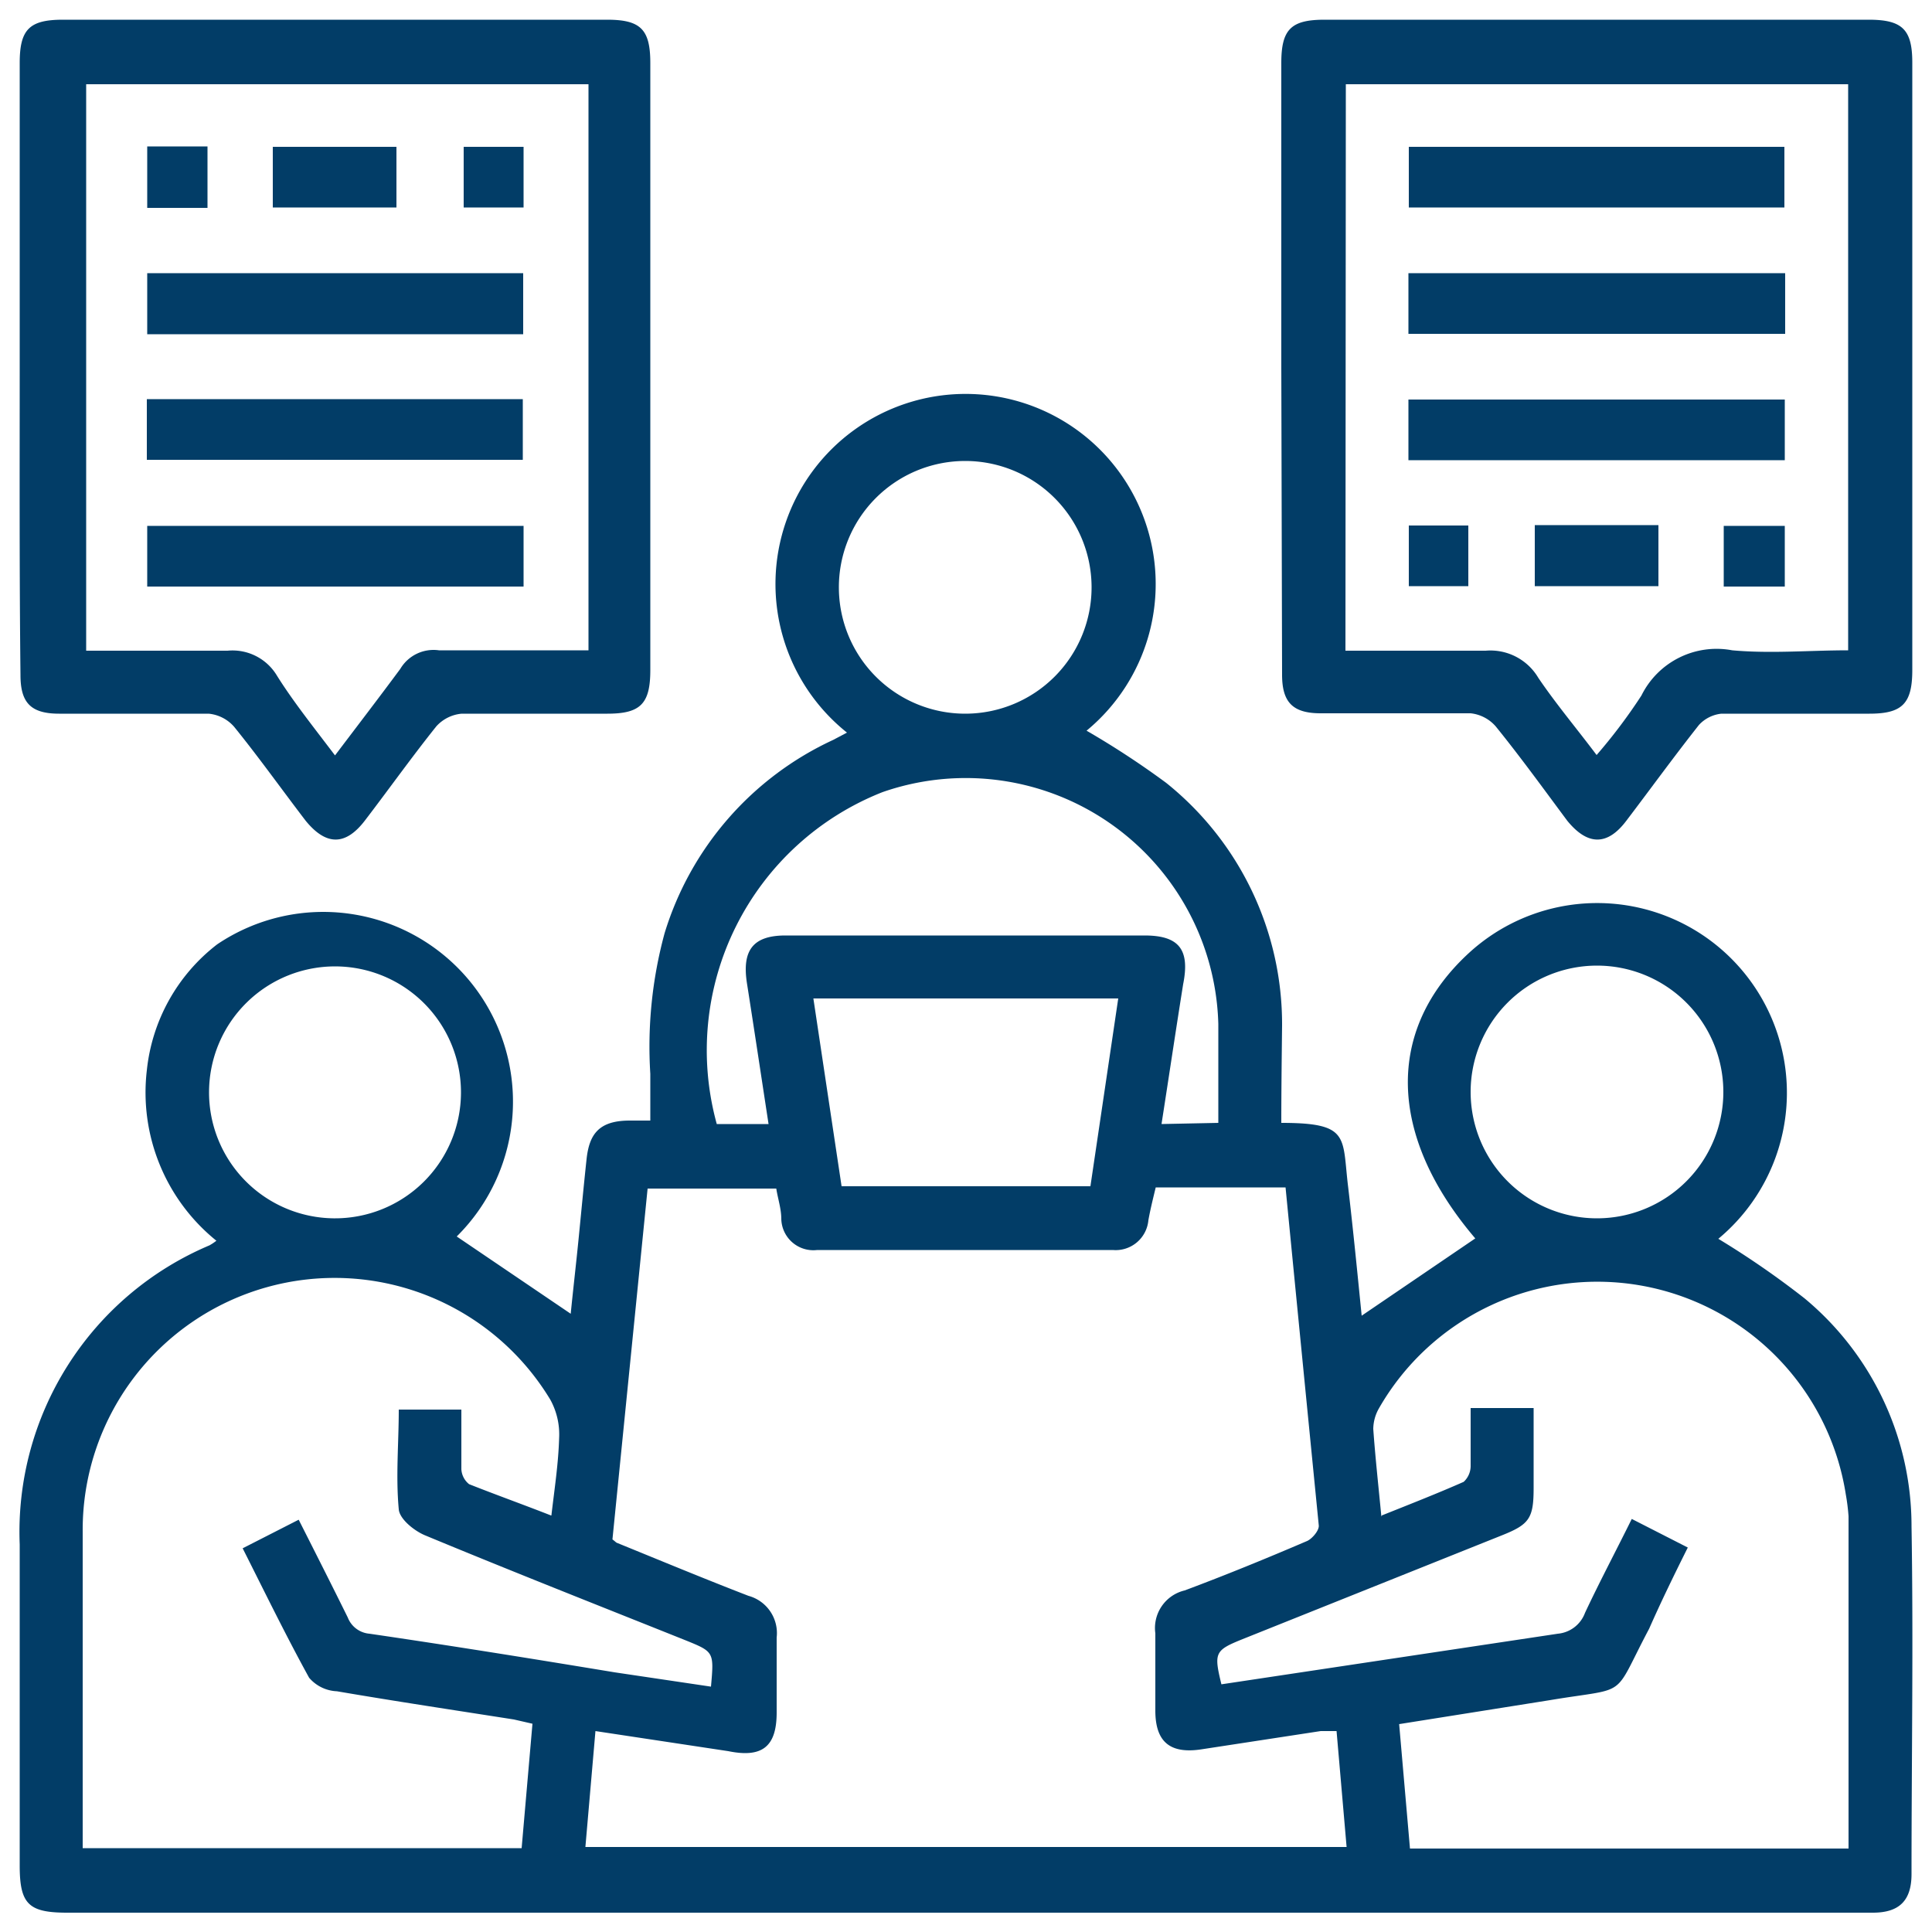
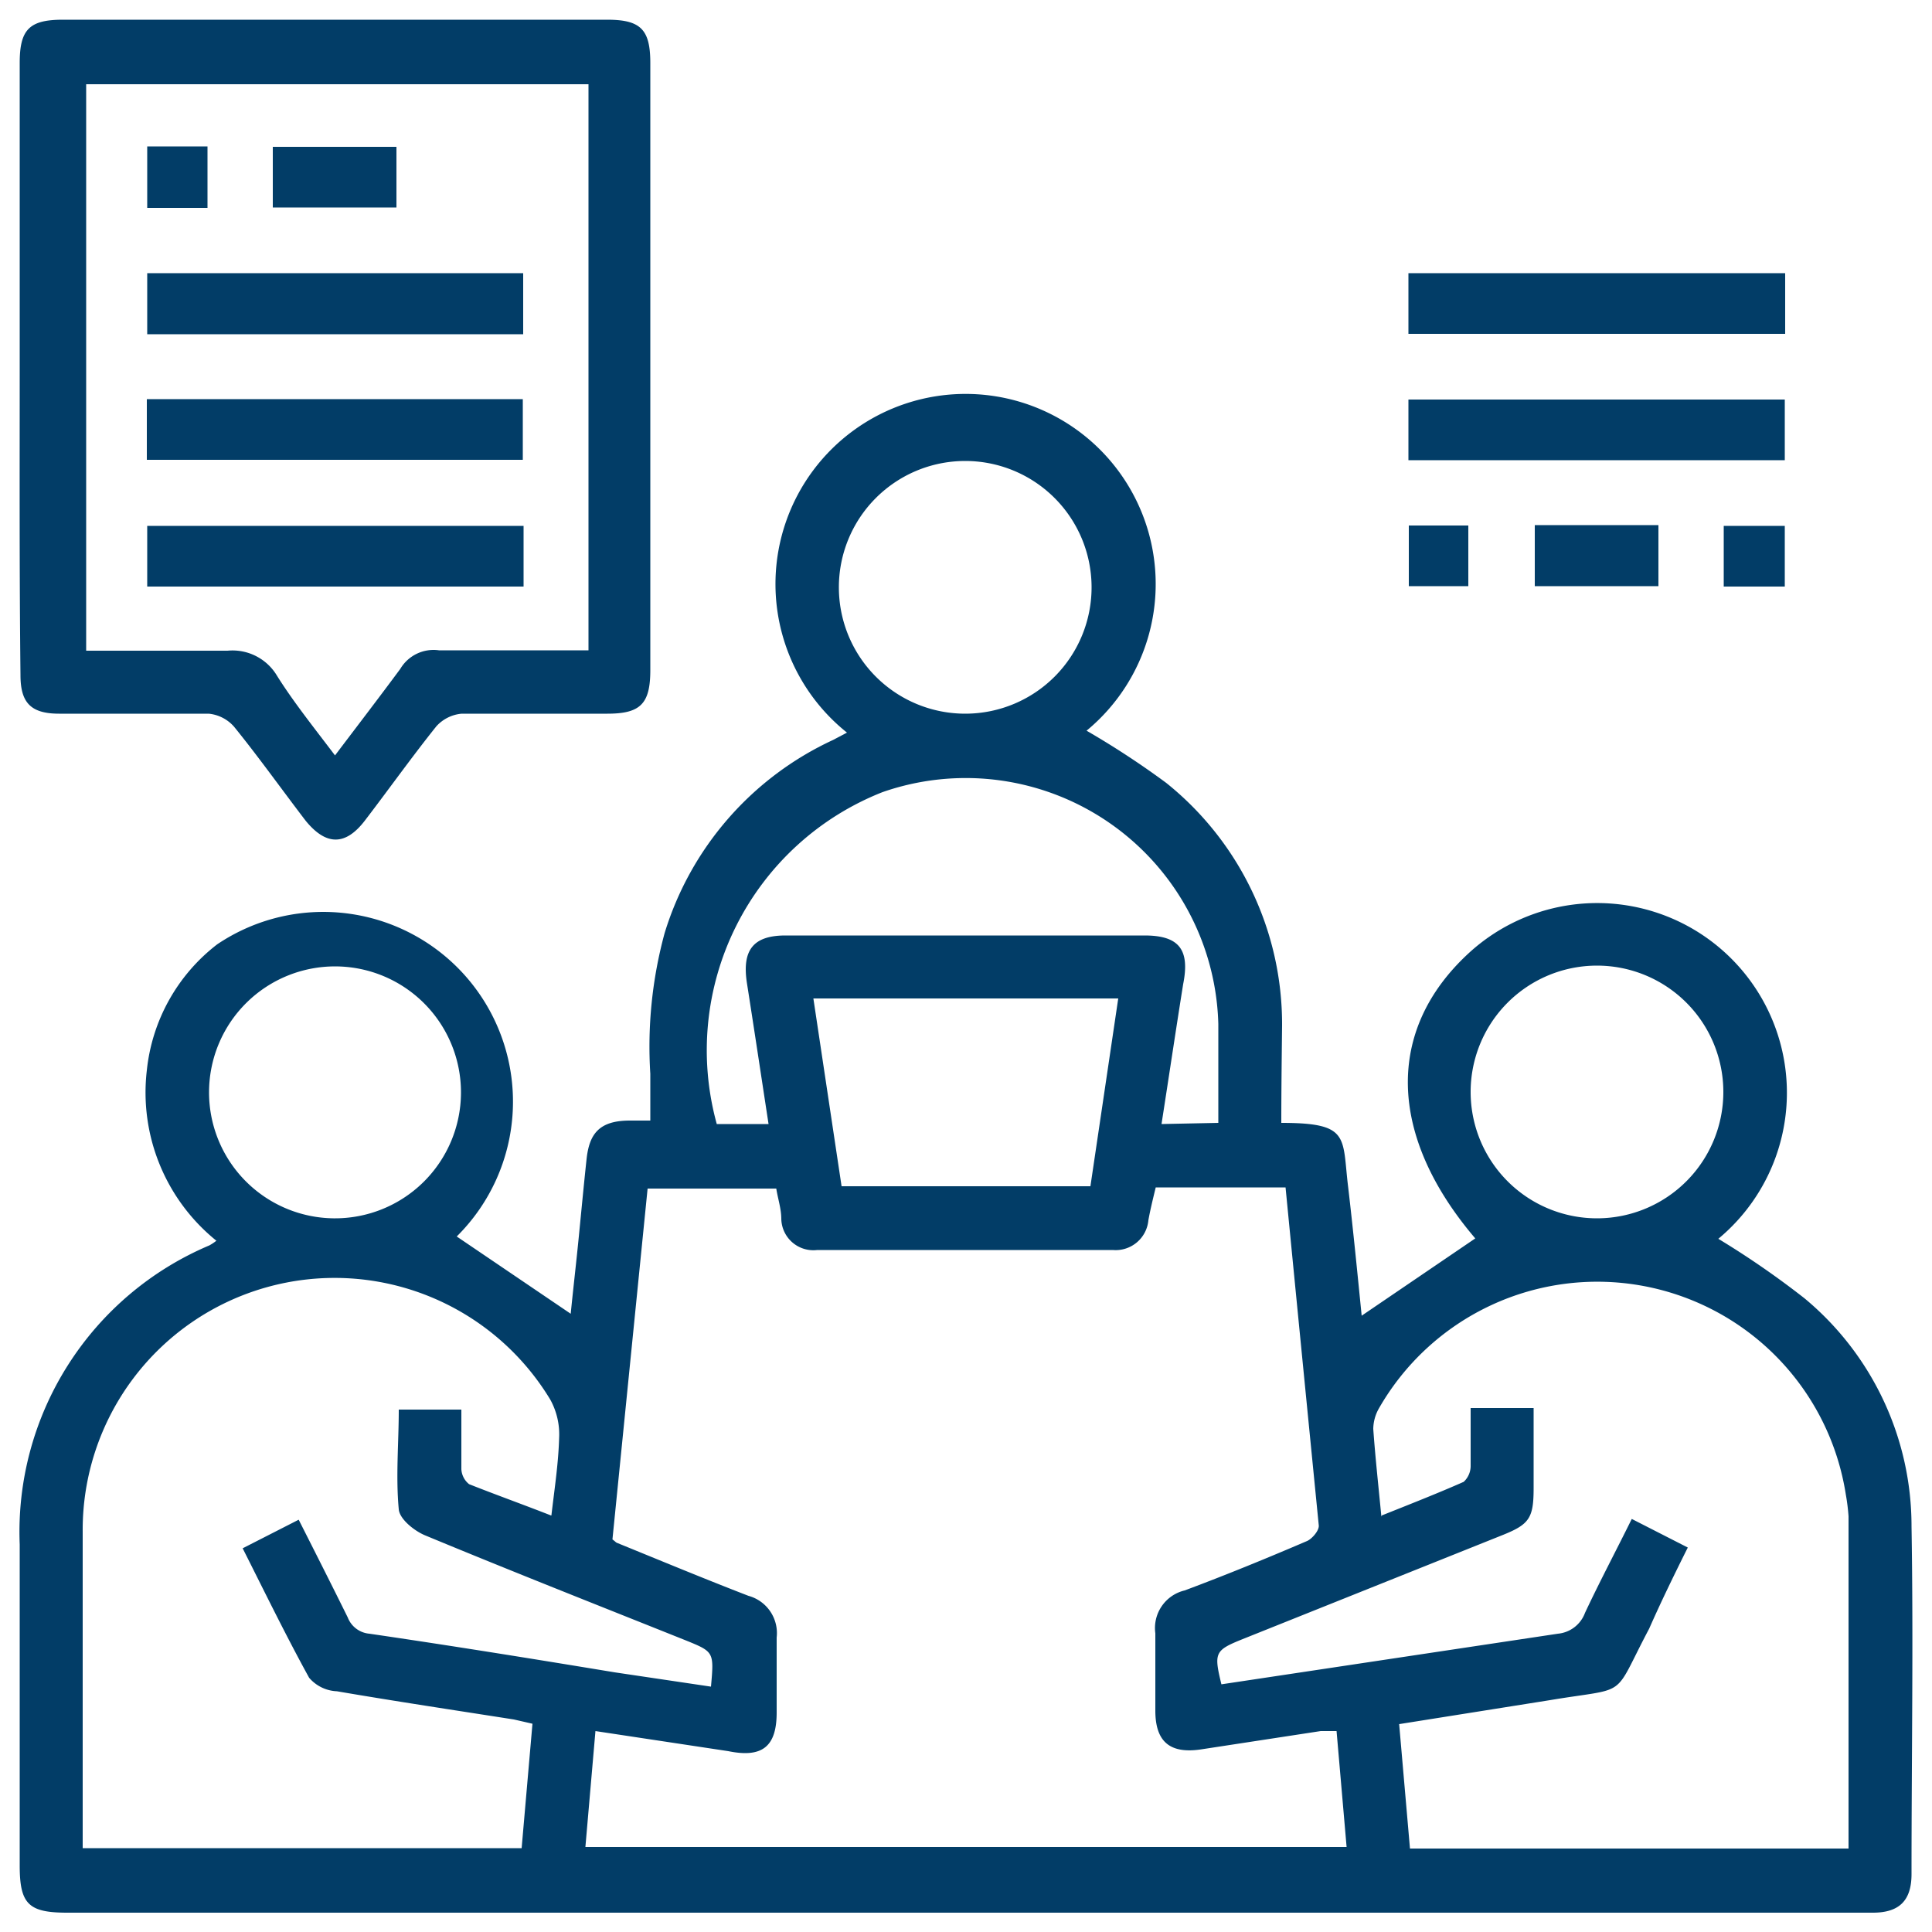
<svg xmlns="http://www.w3.org/2000/svg" id="Layer_1" data-name="Layer 1" viewBox="0 0 50 50">
  <defs>
    <style>.cls-1{fill:#023d67;}</style>
  </defs>
  <path class="cls-1" d="M33.16,29.06c1.79,0,1.57.36,1.73,1.66.13,1.11.24,2.23.35,3.33l2.94-2c-2.26-2.65-2.34-5.4-.15-7.4a4.91,4.91,0,1,1,6.44,7.41,22.66,22.66,0,0,1,2.23,1.54,7.66,7.66,0,0,1,2.77,5.9c.05,3,0,6,0,9,0,.68-.31,1-1,1H1.74c-1,0-1.23-.22-1.23-1.22,0-2.77,0-5.54,0-8.31a8.05,8.05,0,0,1,4.91-7.74,1.36,1.36,0,0,0,.18-.12,4.93,4.93,0,0,1-1.8-4.41,4.73,4.73,0,0,1,1.82-3.26A4.91,4.91,0,0,1,11.82,32l2.95,2c.06-.61.14-1.29.21-2s.13-1.35.2-2,.32-1,1.12-1h.53c0-.41,0-.81,0-1.21a11.18,11.18,0,0,1,.37-3.64,8.12,8.12,0,0,1,4.36-5l.36-.19a4.92,4.92,0,1,1,6.2-.05,22.13,22.13,0,0,1,2.06,1.35,8,8,0,0,1,3,6.28C33.17,27.43,33.16,28.23,33.16,29.06Zm.11,1.67H29.91c-.07.29-.14.57-.19.85a.85.85,0,0,1-.92.77H21.15a.83.83,0,0,1-.93-.8c0-.27-.09-.53-.13-.79H16.76l-.91,9.08c.07.05.09.08.12.09,1.13.46,2.26.93,3.4,1.37a1,1,0,0,1,.73,1.08c0,.64,0,1.29,0,1.94,0,.88-.37,1.18-1.25,1l-3.44-.52-.26,3h19.7l-.26-3-.41,0-3.07.47c-.82.13-1.21-.18-1.21-1s0-1.33,0-2a1,1,0,0,1,.76-1.11c1.07-.4,2.12-.83,3.17-1.28.13-.06.31-.27.3-.4C33.85,36.65,33.56,33.71,33.27,30.73Zm-19,8.49c.08-.69.18-1.33.2-2a1.86,1.86,0,0,0-.23-1A6.52,6.52,0,0,0,2.14,39.63c0,2.6,0,5.2,0,7.8,0,.13,0,.26,0,.4H13.5l.28-3.22-.48-.11c-1.53-.24-3.06-.47-4.58-.73A1,1,0,0,1,8,43.42c-.6-1.09-1.15-2.22-1.72-3.35l1.45-.74c.44.87.86,1.7,1.27,2.53a.66.66,0,0,0,.56.42c2.12.31,4.23.65,6.35,1l2.49.37c.08-.9.08-.9-.66-1.2-2.25-.9-4.51-1.79-6.75-2.72-.28-.12-.65-.42-.67-.67-.08-.85,0-1.72,0-2.58h1.62c0,.53,0,1,0,1.54a.53.53,0,0,0,.2.39C12.82,38.68,13.52,38.93,14.26,39.22Zm21.49,0c.75-.3,1.44-.57,2.12-.87a.56.56,0,0,0,.18-.4c0-.51,0-1,0-1.51h1.63v2.07c0,.78-.11.94-.81,1.22l-6.72,2.69c-.72.29-.75.35-.55,1.17l8.71-1.31a.83.83,0,0,0,.7-.54c.38-.81.8-1.6,1.21-2.43l1.45.74c-.37.74-.7,1.42-1,2.1C41.7,44,42.2,43.65,40.11,44l-3.9.62.28,3.22H47.84v-8.6a5.35,5.35,0,0,0-.07-.56,6.51,6.51,0,0,0-12.09-2.22,1.1,1.1,0,0,0-.14.52C35.59,37.69,35.67,38.42,35.75,39.25ZM31.53,29.06c0-.89,0-1.72,0-2.56a6.54,6.54,0,0,0-8.69-6,7.18,7.18,0,0,0-4.29,8.59h1.34c-.19-1.24-.37-2.44-.56-3.65-.13-.85.16-1.23,1-1.23h9.29c.89,0,1.18.36,1,1.26-.19,1.19-.37,2.4-.56,3.62ZM28.22,30.7l.72-4.86H21.05l.73,4.86ZM25,18.47a3.27,3.27,0,1,0-3.29-3.25A3.27,3.27,0,0,0,25,18.47ZM11.93,28.29a3.26,3.26,0,1,0-3.3,3.24A3.26,3.26,0,0,0,11.93,28.29Zm29.42,3.24a3.27,3.27,0,1,0-3.29-3.26A3.27,3.27,0,0,0,41.35,31.53Z" />
  <path class="cls-1" d="M.51,9.49V1.63C.51.76.76.51,1.63.51H15.71c.87,0,1.12.25,1.12,1.12V17.34c0,.87-.25,1.13-1.11,1.13-1.26,0-2.52,0-3.77,0a1,1,0,0,0-.66.33c-.64.8-1.23,1.63-1.85,2.44-.5.65-1,.65-1.53,0-.62-.81-1.21-1.64-1.85-2.43a1,1,0,0,0-.66-.34c-1.29,0-2.58,0-3.87,0-.74,0-1-.29-1-1C.5,14.79.51,12.14.51,9.49ZM8.67,19.55c.59-.78,1.15-1.51,1.69-2.24a1,1,0,0,1,1-.48c.29,0,.58,0,.87,0h3V2.18h-13V16.84c1.25,0,2.46,0,3.66,0a1.34,1.34,0,0,1,1.28.65C7.59,18.16,8.11,18.81,8.67,19.55Z" />
-   <path class="cls-1" d="M33.16,9.49V1.63c0-.87.25-1.12,1.12-1.12H48.36c.87,0,1.13.25,1.13,1.11V17.34c0,.87-.26,1.13-1.11,1.13-1.28,0-2.56,0-3.83,0a.92.92,0,0,0-.58.29c-.64.81-1.25,1.65-1.88,2.48-.49.65-1,.65-1.53,0-.61-.82-1.21-1.65-1.85-2.44a1,1,0,0,0-.65-.34c-1.29,0-2.59,0-3.88,0-.73,0-1-.29-1-1Zm1.66,7.35c1.22,0,2.43,0,3.63,0a1.44,1.44,0,0,1,1.36.7c.46.68,1,1.32,1.51,2A14,14,0,0,0,42.48,18a2.17,2.17,0,0,1,2.35-1.17c1,.09,2,0,3,0V2.18h-13Z" />
  <path class="cls-1" d="M13.54,7.07V8.65H3.81V7.07Z" />
  <path class="cls-1" d="M3.8,11.9V10.33h9.73V11.9Z" />
  <path class="cls-1" d="M13.55,13.61v1.57H3.81V13.61Z" />
  <path class="cls-1" d="M7.06,5.37V3.8h3.2V5.37Z" />
  <path class="cls-1" d="M3.81,3.79H5.37V5.38H3.81Z" />
-   <path class="cls-1" d="M13.55,3.8V5.37H12V3.8Z" />
-   <path class="cls-1" d="M36.46,3.8h9.72V5.37H36.46Z" />
  <path class="cls-1" d="M36.45,8.64V7.07H46.2V8.64Z" />
  <path class="cls-1" d="M36.45,11.91V10.34h9.74v1.57Z" />
  <path class="cls-1" d="M39.72,13.59h3.2v1.58h-3.2Z" />
  <path class="cls-1" d="M38,13.6v1.57H36.46V13.6Z" />
  <path class="cls-1" d="M44.61,15.18V13.61h1.58v1.57Z" />
</svg>